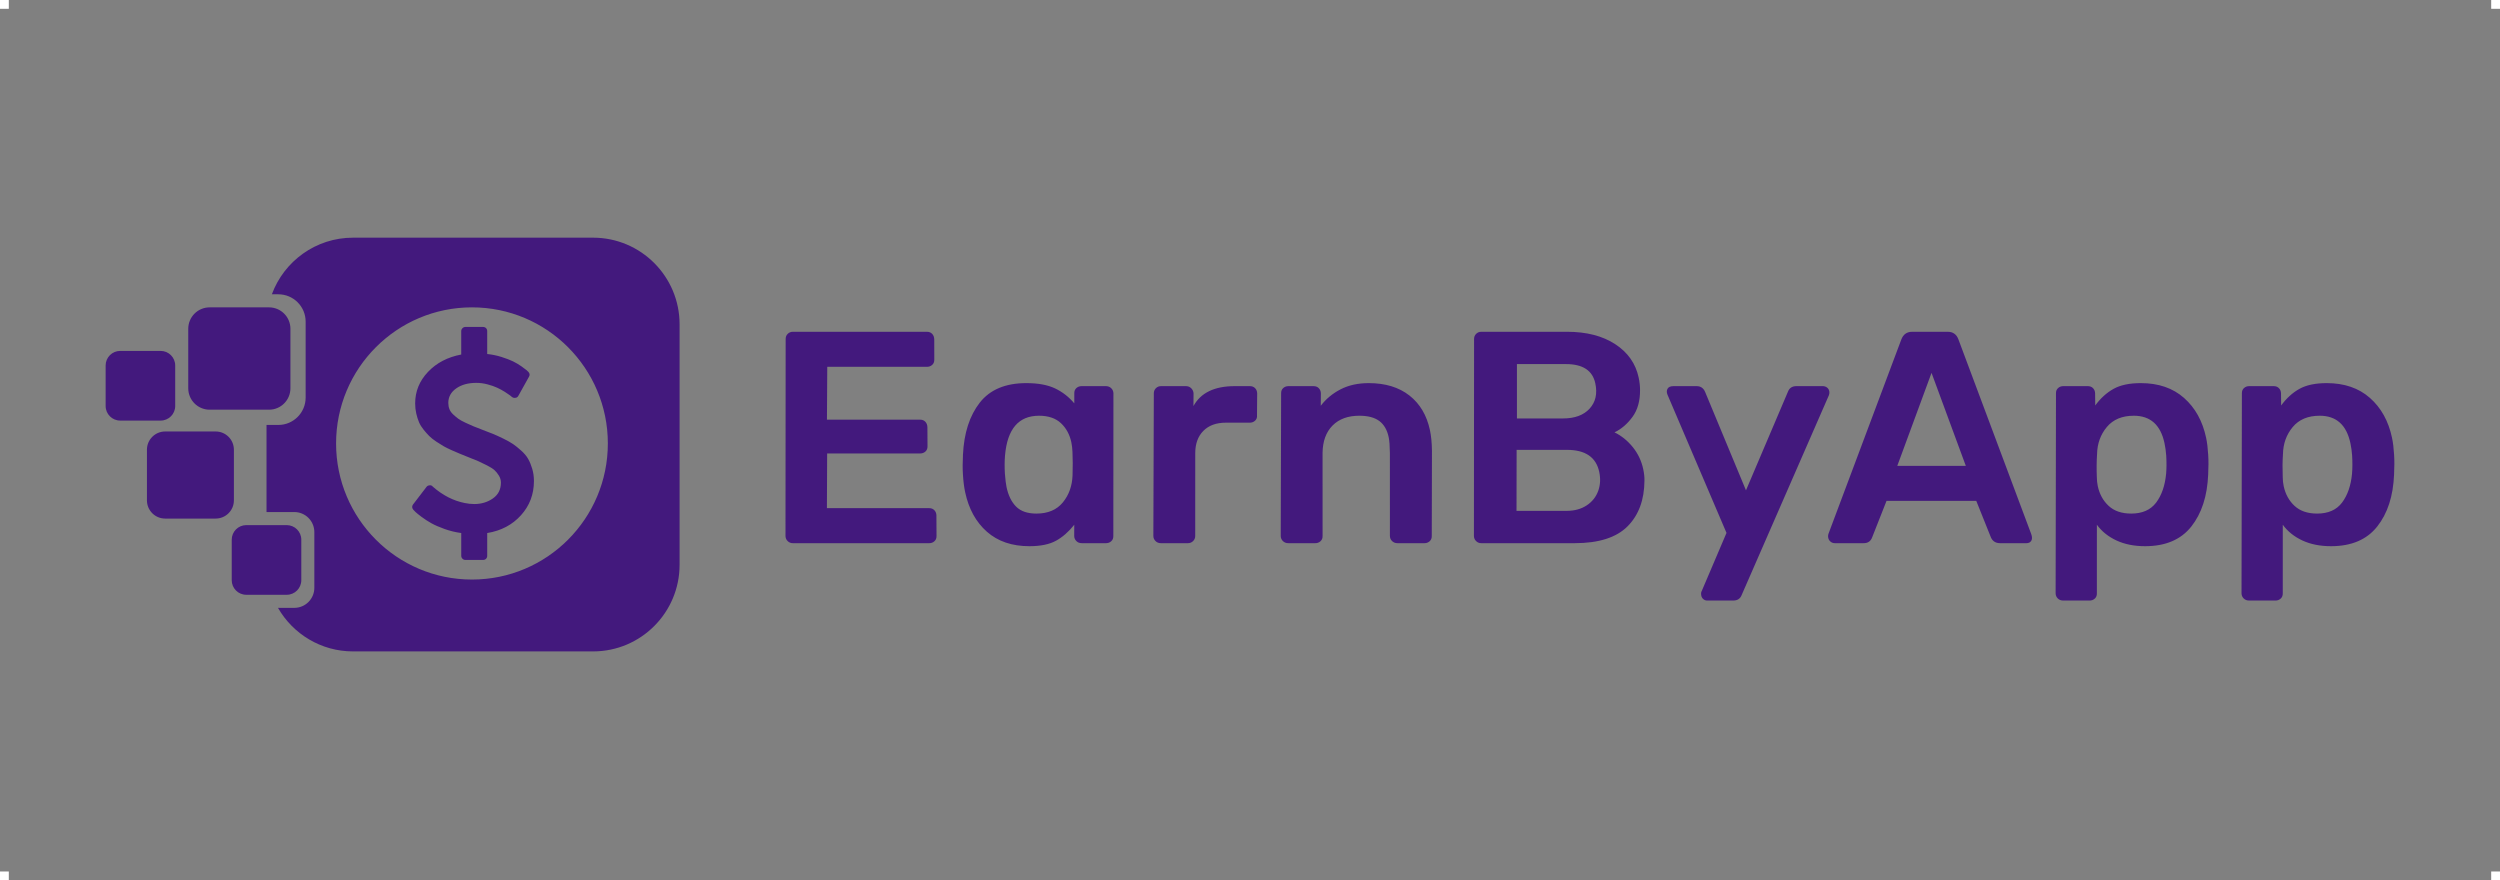
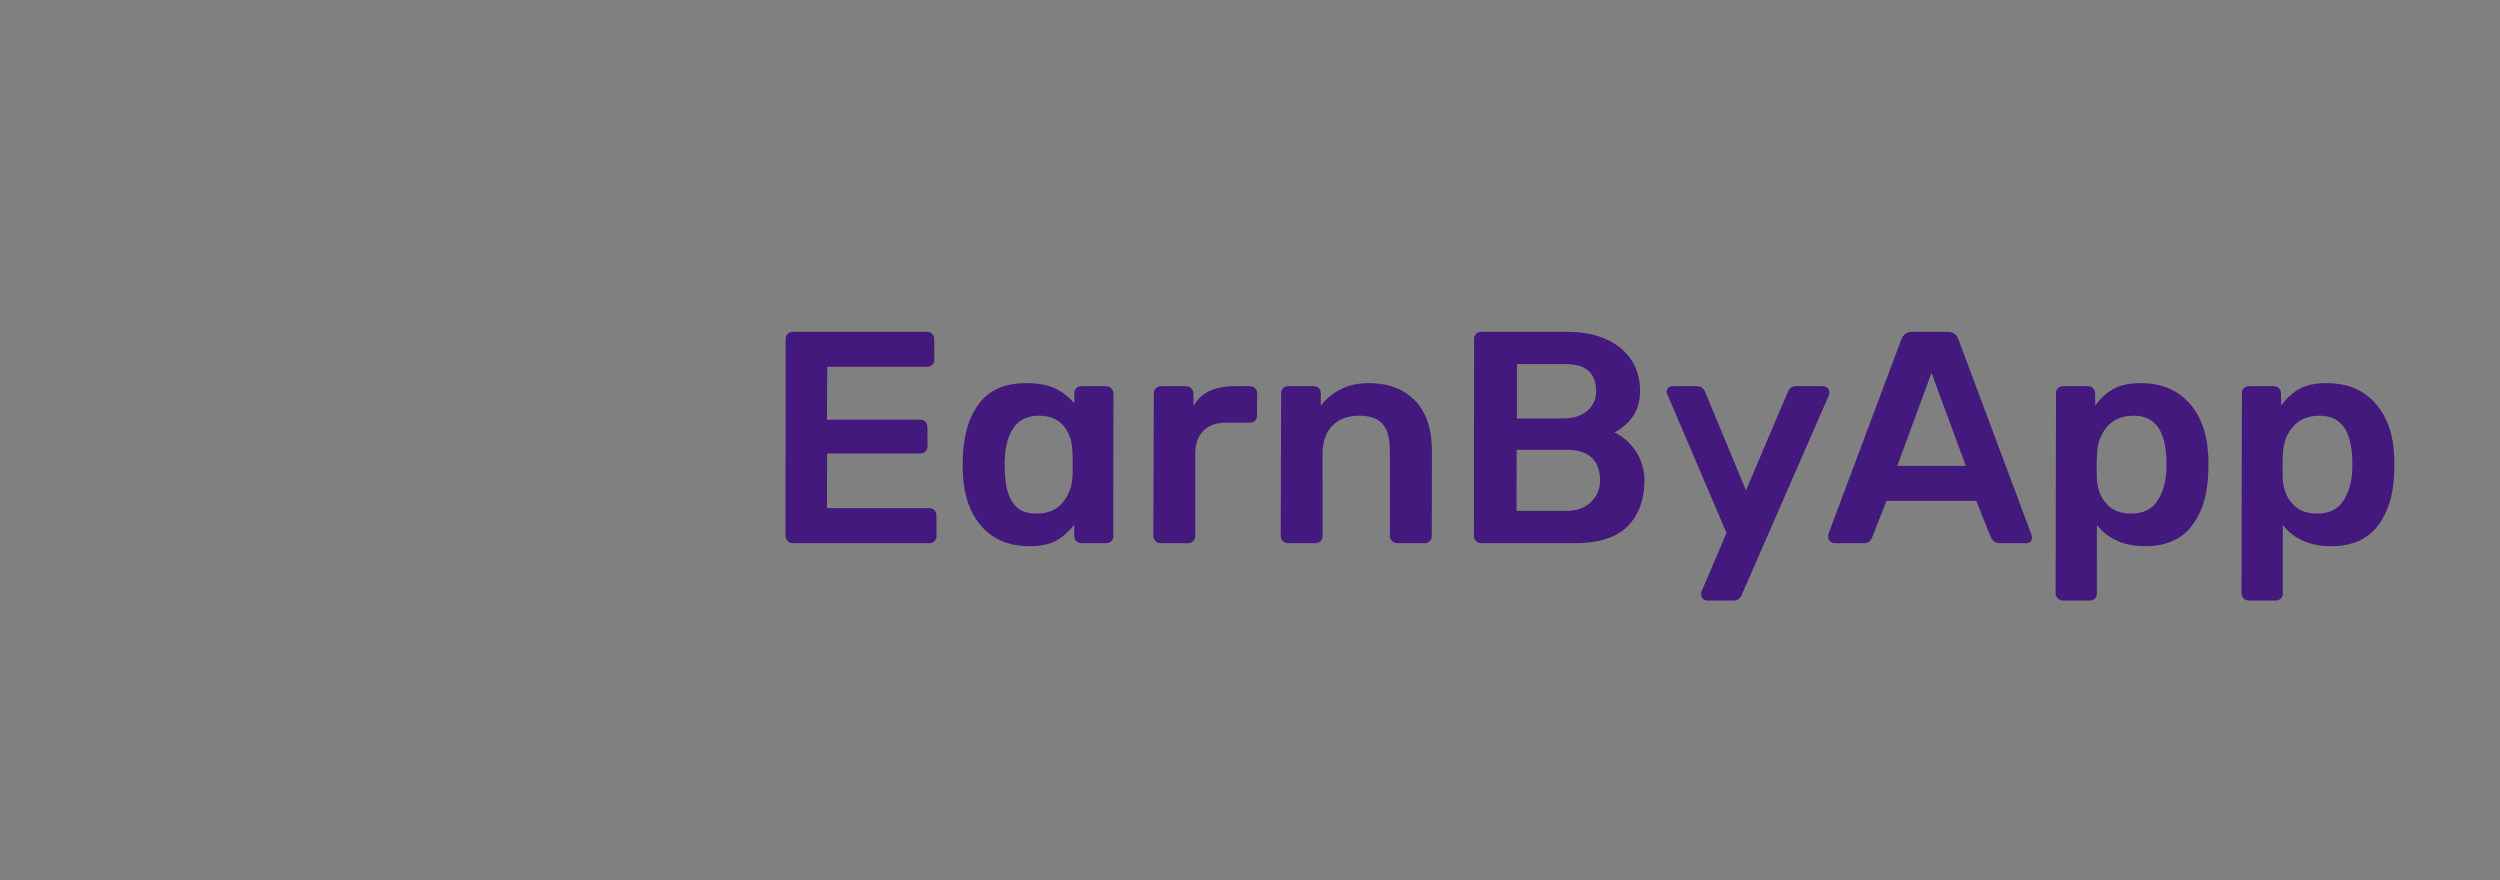
<svg xmlns="http://www.w3.org/2000/svg" width="284px" height="100px">
  <rect width="100%" height="100%" fill="#808080" stroke="none" />
-   <path fill-rule="evenodd" fill="rgb(67, 25, 125)" d="M67.374,74.000 L40.103,74.000 C36.456,74.000 33.275,72.008 31.579,69.053 L33.434,69.053 C34.690,69.053 35.709,68.032 35.709,66.773 L35.709,60.448 C35.709,59.189 34.690,58.168 33.434,58.168 L30.276,58.168 L30.276,48.274 L31.618,48.274 C33.332,48.274 34.721,46.882 34.721,45.165 L34.721,36.540 C34.721,34.823 33.332,33.432 31.618,33.432 L30.883,33.432 C32.268,29.677 35.873,27.000 40.103,27.000 L67.374,27.000 C72.801,27.000 77.201,31.407 77.201,36.843 L77.201,64.157 C77.201,69.593 72.801,74.000 67.374,74.000 ZM53.615,34.916 C45.090,34.916 38.179,41.838 38.179,50.376 C38.179,58.915 45.090,65.837 53.615,65.837 C62.140,65.837 69.051,58.915 69.051,50.376 C69.051,41.838 62.140,34.916 53.615,34.916 ZM55.347,60.553 L55.347,63.137 C55.347,63.276 55.303,63.389 55.214,63.477 C55.125,63.566 55.012,63.610 54.873,63.610 L52.871,63.610 C52.743,63.610 52.632,63.564 52.538,63.470 C52.444,63.376 52.397,63.266 52.397,63.137 L52.397,60.553 C51.744,60.464 51.114,60.312 50.507,60.095 C49.898,59.878 49.397,59.659 49.001,59.438 C48.606,59.216 48.240,58.980 47.904,58.729 C47.568,58.477 47.339,58.293 47.215,58.175 C47.091,58.057 47.005,57.968 46.955,57.909 C46.787,57.702 46.777,57.500 46.926,57.303 L48.453,55.309 C48.522,55.211 48.636,55.152 48.794,55.132 C48.942,55.112 49.061,55.157 49.150,55.265 L49.179,55.294 C50.296,56.269 51.497,56.884 52.782,57.141 C53.148,57.219 53.514,57.259 53.879,57.259 C54.680,57.259 55.384,57.047 55.992,56.623 C56.600,56.200 56.904,55.600 56.904,54.822 C56.904,54.546 56.830,54.285 56.681,54.039 C56.533,53.793 56.367,53.586 56.184,53.419 C56.001,53.251 55.712,53.066 55.317,52.865 C54.922,52.663 54.596,52.505 54.338,52.392 C54.081,52.279 53.686,52.119 53.152,51.912 C52.767,51.755 52.463,51.632 52.240,51.543 C52.018,51.454 51.714,51.324 51.328,51.151 C50.943,50.979 50.634,50.826 50.402,50.694 C50.170,50.561 49.890,50.386 49.564,50.169 C49.238,49.953 48.973,49.744 48.771,49.542 C48.568,49.340 48.353,49.099 48.126,48.818 C47.899,48.537 47.723,48.252 47.599,47.961 C47.476,47.671 47.372,47.343 47.288,46.979 C47.204,46.615 47.162,46.231 47.162,45.827 C47.162,44.468 47.646,43.277 48.615,42.253 C49.584,41.229 50.844,40.569 52.396,40.274 L52.396,37.615 C52.396,37.487 52.443,37.376 52.537,37.283 C52.631,37.189 52.742,37.142 52.870,37.142 L54.872,37.142 C55.010,37.142 55.124,37.187 55.213,37.275 C55.302,37.364 55.346,37.477 55.346,37.615 L55.346,40.215 C55.910,40.274 56.456,40.387 56.985,40.555 C57.513,40.722 57.944,40.887 58.275,41.049 C58.606,41.212 58.920,41.396 59.216,41.603 C59.513,41.810 59.706,41.953 59.794,42.032 C59.884,42.110 59.958,42.179 60.017,42.238 C60.185,42.416 60.210,42.603 60.091,42.800 L58.890,44.956 C58.811,45.104 58.697,45.183 58.549,45.192 C58.410,45.222 58.277,45.187 58.149,45.089 C58.119,45.059 58.047,45.000 57.934,44.912 C57.820,44.823 57.627,44.693 57.355,44.520 C57.083,44.348 56.794,44.190 56.488,44.048 C56.181,43.905 55.813,43.777 55.383,43.664 C54.954,43.550 54.531,43.494 54.116,43.494 C53.177,43.494 52.411,43.706 51.817,44.129 C51.224,44.552 50.928,45.099 50.928,45.768 C50.928,46.024 50.970,46.261 51.054,46.477 C51.138,46.694 51.284,46.898 51.491,47.090 C51.699,47.282 51.894,47.445 52.077,47.578 C52.260,47.710 52.537,47.863 52.907,48.035 C53.278,48.208 53.577,48.341 53.804,48.434 C54.032,48.528 54.378,48.663 54.842,48.840 C55.366,49.037 55.767,49.192 56.043,49.305 C56.320,49.419 56.696,49.591 57.170,49.822 C57.644,50.054 58.017,50.263 58.289,50.450 C58.561,50.637 58.868,50.883 59.208,51.189 C59.550,51.494 59.812,51.806 59.994,52.127 C60.177,52.447 60.333,52.823 60.461,53.256 C60.591,53.690 60.655,54.153 60.655,54.645 C60.655,56.151 60.164,57.448 59.180,58.536 C58.197,59.625 56.919,60.297 55.347,60.553 ZM32.993,37.351 L32.993,44.107 C32.993,45.452 31.904,46.542 30.562,46.542 L23.816,46.542 C22.473,46.542 21.385,45.452 21.385,44.107 L21.385,37.351 C21.385,36.006 22.473,34.916 23.816,34.916 L30.562,34.916 C31.904,34.916 32.993,36.006 32.993,37.351 ZM18.248,47.779 L13.655,47.779 C12.741,47.779 12.000,47.037 12.000,46.121 L12.000,41.521 C12.000,40.605 12.741,39.863 13.655,39.863 L18.248,39.863 C19.162,39.863 19.903,40.605 19.903,41.521 L19.903,46.121 C19.903,47.037 19.162,47.779 18.248,47.779 ZM18.761,49.016 L24.502,49.016 C25.645,49.016 26.571,49.944 26.571,51.088 L26.571,56.838 C26.571,57.983 25.645,58.910 24.502,58.910 L18.761,58.910 C17.619,58.910 16.692,57.983 16.692,56.838 L16.692,51.088 C16.692,49.944 17.619,49.016 18.761,49.016 ZM27.979,59.653 L32.572,59.653 C33.486,59.653 34.228,60.395 34.228,61.310 L34.228,65.911 C34.228,66.826 33.486,67.568 32.572,67.568 L27.979,67.568 C27.065,67.568 26.324,66.826 26.324,65.911 L26.324,61.310 C26.324,60.395 27.065,59.653 27.979,59.653 Z" />
  <path fill-rule="evenodd" fill="rgb(67, 25, 125)" d="M271.966,53.917 C271.865,56.365 271.226,58.331 270.048,59.818 C268.870,61.305 267.122,62.048 264.802,62.048 C263.562,62.048 262.476,61.830 261.546,61.396 C260.615,60.962 259.875,60.367 259.325,59.612 L259.322,67.399 C259.329,67.651 259.251,67.851 259.088,68.000 C258.924,68.148 258.727,68.223 258.498,68.223 L255.501,68.223 C255.248,68.223 255.042,68.142 254.881,67.983 C254.721,67.822 254.640,67.628 254.637,67.399 L254.678,44.689 C254.671,44.437 254.749,44.237 254.913,44.088 C255.076,43.940 255.273,43.865 255.503,43.865 L258.293,43.865 C258.546,43.865 258.746,43.946 258.895,44.105 C259.044,44.266 259.120,44.460 259.122,44.689 L259.138,46.061 C259.744,45.237 260.437,44.609 261.218,44.174 C261.999,43.740 263.032,43.522 264.318,43.522 C266.317,43.522 267.951,44.083 269.223,45.203 C270.494,46.324 271.331,47.833 271.733,49.732 C271.850,50.280 271.928,50.921 271.968,51.653 C272.012,52.293 272.011,53.048 271.966,53.917 ZM267.201,51.756 C267.169,51.275 267.104,50.807 267.007,50.349 C266.565,48.268 265.402,47.227 263.519,47.227 C262.187,47.227 261.164,47.656 260.450,48.514 C259.737,49.371 259.368,50.395 259.345,51.584 C259.289,52.407 259.281,53.288 259.319,54.226 C259.323,54.569 259.359,54.901 259.427,55.221 C259.621,56.136 260.032,56.885 260.661,57.468 C261.290,58.051 262.144,58.343 263.224,58.343 C264.487,58.343 265.432,57.925 266.059,57.090 C266.686,56.256 267.063,55.164 267.190,53.814 C267.243,53.197 267.246,52.510 267.201,51.756 ZM248.930,59.818 C247.752,61.305 246.003,62.048 243.684,62.048 C242.443,62.048 241.358,61.830 240.428,61.396 C239.497,60.962 238.756,60.367 238.206,59.612 L238.204,67.399 C238.211,67.651 238.133,67.851 237.970,68.000 C237.806,68.148 237.609,68.223 237.380,68.223 L234.382,68.223 C234.130,68.223 233.923,68.142 233.763,67.983 C233.603,67.822 233.521,67.628 233.519,67.399 L233.560,44.689 C233.552,44.437 233.630,44.237 233.794,44.088 C233.958,43.940 234.154,43.865 234.384,43.865 L237.175,43.865 C237.427,43.865 237.628,43.946 237.777,44.105 C237.926,44.266 238.001,44.460 238.004,44.689 L238.019,46.061 C238.625,45.237 239.319,44.609 240.100,44.174 C240.880,43.740 241.913,43.522 243.200,43.522 C245.198,43.522 246.833,44.083 248.104,45.203 C249.375,46.324 250.212,47.833 250.615,49.732 C250.731,50.280 250.809,50.921 250.850,51.653 C250.894,52.293 250.893,53.048 250.848,53.917 C250.747,56.365 250.107,58.331 248.930,59.818 ZM246.083,51.756 C246.050,51.275 245.985,50.807 245.888,50.349 C245.447,48.268 244.284,47.227 242.401,47.227 C241.069,47.227 240.046,47.656 239.332,48.514 C238.618,49.371 238.250,50.395 238.226,51.584 C238.171,52.407 238.162,53.288 238.201,54.226 C238.205,54.569 238.240,54.901 238.308,55.221 C238.502,56.136 238.914,56.885 239.543,57.468 C240.171,58.051 241.026,58.343 242.105,58.343 C243.368,58.343 244.313,57.925 244.941,57.090 C245.567,56.256 245.945,55.164 246.072,53.814 C246.124,53.197 246.128,52.510 246.083,51.756 ZM230.209,61.705 L227.212,61.705 C226.661,61.705 226.295,61.442 226.114,60.916 L224.505,56.902 L214.308,56.902 L212.673,61.053 C212.512,61.487 212.191,61.705 211.709,61.705 L208.436,61.705 C208.252,61.705 208.091,61.648 207.952,61.533 C207.813,61.419 207.724,61.270 207.685,61.087 C207.656,60.950 207.661,60.813 207.701,60.675 L215.996,38.548 C216.220,37.976 216.630,37.690 217.227,37.690 L221.258,37.690 C221.855,37.690 222.260,37.976 222.473,38.548 L230.749,60.675 C230.863,60.996 230.864,61.247 230.754,61.430 C230.643,61.613 230.462,61.705 230.209,61.705 ZM219.422,42.356 L215.531,52.922 L223.317,52.922 L219.422,42.356 ZM197.863,67.571 C197.702,68.005 197.381,68.223 196.899,68.223 L193.936,68.223 C193.775,68.223 193.632,68.171 193.507,68.068 C193.382,67.966 193.302,67.834 193.269,67.674 C193.220,67.445 193.238,67.262 193.324,67.125 L196.131,60.538 L189.422,44.826 C189.322,44.574 189.327,44.351 189.435,44.157 C189.543,43.963 189.770,43.865 190.114,43.865 L192.732,43.865 C193.192,43.865 193.513,44.083 193.698,44.517 L198.343,55.701 L203.103,44.517 C203.263,44.083 203.585,43.865 204.067,43.865 L207.064,43.865 C207.248,43.865 207.408,43.917 207.545,44.020 C207.681,44.122 207.769,44.266 207.808,44.448 C207.837,44.586 207.823,44.735 207.765,44.894 L197.863,67.571 ZM178.877,61.705 L168.266,61.705 C168.036,61.705 167.841,61.625 167.681,61.464 C167.520,61.305 167.439,61.110 167.437,60.881 L167.454,38.548 C167.447,38.296 167.524,38.090 167.685,37.930 C167.846,37.770 168.042,37.690 168.272,37.690 L178.021,37.690 C180.226,37.690 182.048,38.159 183.487,39.097 C184.927,40.035 185.816,41.304 186.155,42.905 C186.257,43.385 186.308,43.843 186.309,44.277 C186.322,45.535 186.036,46.564 185.448,47.364 C184.859,48.165 184.179,48.748 183.407,49.114 C184.201,49.503 184.894,50.063 185.486,50.795 C186.077,51.527 186.473,52.362 186.672,53.299 C186.774,53.780 186.820,54.214 186.810,54.603 C186.794,56.799 186.150,58.531 184.881,59.801 C183.611,61.070 181.610,61.705 178.877,61.705 ZM181.229,43.556 C180.919,42.093 179.810,41.361 177.904,41.361 L172.323,41.361 L172.323,47.536 L177.560,47.536 C178.892,47.536 179.898,47.164 180.579,46.421 C181.260,45.678 181.477,44.723 181.229,43.556 ZM181.673,53.608 C181.319,51.939 180.096,51.104 178.007,51.104 L172.288,51.104 L172.276,58.034 L177.960,58.034 C178.856,58.034 179.616,57.828 180.241,57.416 C180.865,57.005 181.302,56.462 181.549,55.787 C181.796,55.112 181.838,54.386 181.673,53.608 ZM162.413,61.482 C162.250,61.631 162.053,61.705 161.823,61.705 L158.757,61.705 C158.504,61.705 158.298,61.625 158.138,61.464 C157.977,61.305 157.896,61.110 157.893,60.881 L157.891,51.447 C157.882,50.647 157.836,50.052 157.754,49.663 C157.579,48.840 157.225,48.228 156.693,47.828 C156.160,47.428 155.399,47.227 154.412,47.227 C153.126,47.227 152.114,47.599 151.376,48.342 C150.638,49.086 150.260,50.121 150.243,51.447 L150.245,60.881 C150.252,61.133 150.174,61.333 150.011,61.482 C149.847,61.631 149.650,61.705 149.421,61.705 L146.355,61.705 C146.102,61.705 145.895,61.625 145.735,61.464 C145.575,61.305 145.493,61.110 145.491,60.881 L145.536,44.689 C145.529,44.437 145.607,44.237 145.771,44.088 C145.934,43.940 146.131,43.865 146.361,43.865 L149.220,43.865 C149.473,43.865 149.673,43.946 149.823,44.105 C149.971,44.266 150.047,44.460 150.050,44.689 L150.038,46.095 C150.631,45.318 151.383,44.694 152.294,44.225 C153.205,43.757 154.269,43.522 155.487,43.522 C157.370,43.522 158.911,43.991 160.109,44.929 C161.307,45.867 162.085,47.182 162.444,48.874 C162.585,49.538 162.660,50.327 162.670,51.241 L162.648,60.881 C162.655,61.133 162.577,61.333 162.413,61.482 ZM142.591,47.776 C142.430,47.936 142.223,48.016 141.970,48.016 L139.249,48.016 C138.169,48.016 137.321,48.325 136.706,48.943 C136.090,49.560 135.782,50.406 135.780,51.481 L135.776,60.881 C135.778,61.110 135.699,61.305 135.538,61.464 C135.376,61.625 135.180,61.705 134.951,61.705 L131.885,61.705 C131.632,61.705 131.426,61.625 131.266,61.464 C131.105,61.305 131.024,61.110 131.021,60.881 L131.074,44.723 C131.067,44.471 131.144,44.266 131.305,44.105 C131.466,43.946 131.661,43.865 131.891,43.865 L134.716,43.865 C134.969,43.865 135.176,43.951 135.339,44.122 C135.502,44.294 135.585,44.494 135.587,44.723 L135.576,46.129 C136.404,44.620 137.966,43.865 140.263,43.865 L141.986,43.865 C142.238,43.865 142.439,43.946 142.588,44.105 C142.736,44.266 142.812,44.460 142.815,44.689 L142.795,47.193 C142.820,47.422 142.752,47.616 142.591,47.776 ZM126.239,61.482 C126.076,61.631 125.879,61.705 125.649,61.705 L122.893,61.705 C122.640,61.705 122.434,61.625 122.274,61.464 C122.114,61.305 122.032,61.110 122.030,60.881 L122.036,59.612 C121.402,60.413 120.709,61.018 119.958,61.430 C119.207,61.842 118.200,62.048 116.937,62.048 C114.961,62.048 113.352,61.499 112.109,60.401 C110.865,59.303 110.043,57.805 109.640,55.907 C109.519,55.335 109.435,54.672 109.390,53.917 C109.346,53.277 109.347,52.522 109.393,51.653 C109.511,49.183 110.150,47.210 111.307,45.735 C112.464,44.260 114.225,43.522 116.591,43.522 C117.923,43.522 119.011,43.723 119.854,44.122 C120.696,44.523 121.425,45.089 122.040,45.821 L122.041,44.689 C122.033,44.437 122.111,44.237 122.275,44.088 C122.439,43.940 122.635,43.865 122.865,43.865 L125.621,43.865 C125.874,43.865 126.080,43.946 126.241,44.105 C126.401,44.266 126.482,44.460 126.485,44.689 L126.474,60.881 C126.481,61.133 126.403,61.333 126.239,61.482 ZM121.833,51.344 C121.819,50.955 121.776,50.589 121.704,50.246 C121.514,49.354 121.119,48.628 120.518,48.068 C119.917,47.508 119.088,47.227 118.032,47.227 C115.711,47.227 114.424,48.737 114.169,51.756 C114.116,52.373 114.112,53.059 114.157,53.814 C114.211,54.500 114.272,55.004 114.340,55.324 C114.543,56.284 114.908,57.028 115.433,57.553 C115.958,58.080 116.725,58.343 117.736,58.343 C119.045,58.343 120.046,57.920 120.740,57.073 C121.433,56.227 121.800,55.198 121.842,53.986 C121.872,53.048 121.870,52.167 121.833,51.344 ZM105.564,61.705 L90.061,61.705 C89.831,61.705 89.636,61.625 89.476,61.464 C89.316,61.305 89.234,61.110 89.232,60.881 L89.250,38.548 C89.242,38.296 89.319,38.090 89.481,37.930 C89.642,37.770 89.837,37.690 90.067,37.690 L105.295,37.690 C105.547,37.690 105.748,37.770 105.897,37.930 C106.045,38.090 106.124,38.296 106.131,38.548 L106.136,40.846 C106.143,41.098 106.065,41.298 105.902,41.447 C105.738,41.596 105.541,41.670 105.312,41.670 L93.977,41.670 L93.941,47.673 L104.518,47.673 C104.770,47.673 104.971,47.754 105.120,47.913 C105.269,48.074 105.347,48.279 105.354,48.531 L105.365,50.692 C105.372,50.944 105.294,51.144 105.130,51.293 C104.967,51.442 104.758,51.516 104.506,51.516 L93.964,51.516 L93.937,57.725 L105.547,57.725 C105.800,57.725 106.000,57.805 106.149,57.965 C106.298,58.125 106.374,58.320 106.376,58.548 L106.389,60.881 C106.396,61.133 106.318,61.333 106.154,61.482 C105.991,61.631 105.794,61.705 105.564,61.705 Z" />
-   <path fill-rule="evenodd" fill="rgb(255, 255, 255)" d="M283.000,100.000 L283.000,99.000 L284.000,99.000 L284.000,100.000 L283.000,100.000 ZM283.000,-0.000 L284.000,-0.000 L284.000,1.000 L283.000,1.000 L283.000,-0.000 ZM0.000,99.000 L1.000,99.000 L1.000,100.000 L0.000,100.000 L0.000,99.000 ZM0.000,-0.000 L1.000,-0.000 L1.000,1.000 L0.000,1.000 L0.000,-0.000 Z" />
</svg>